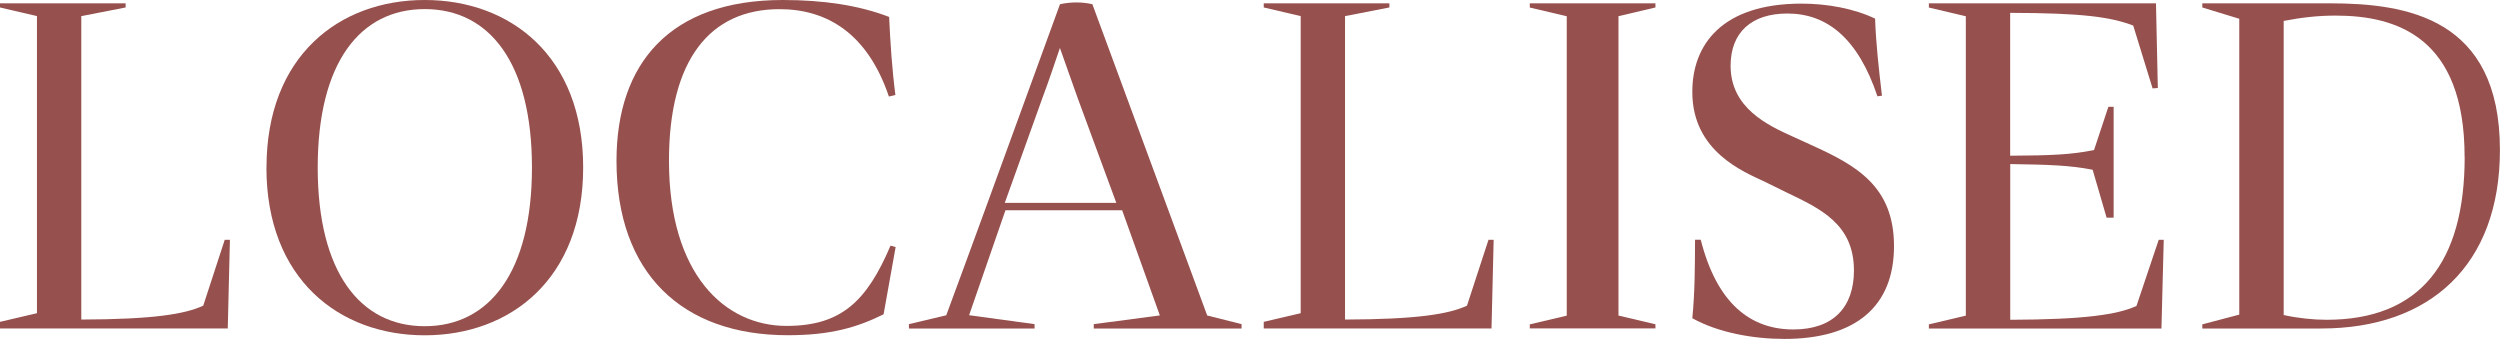
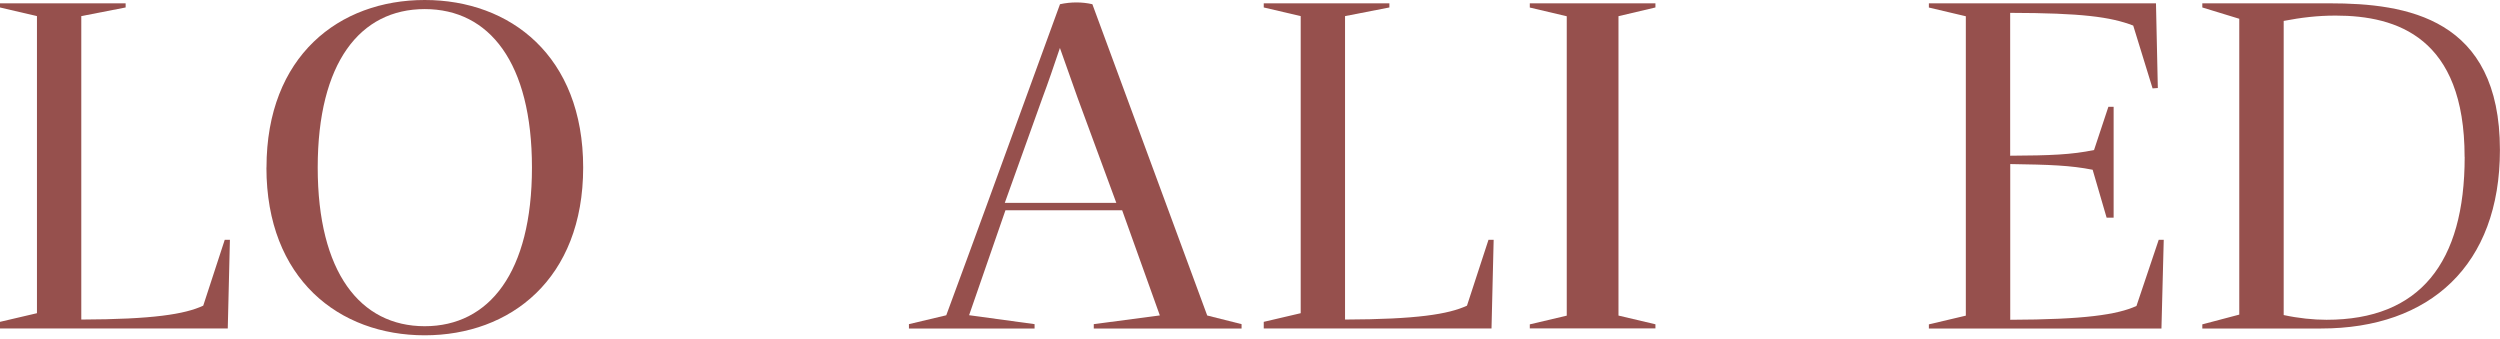
<svg xmlns="http://www.w3.org/2000/svg" id="_レイヤー_2" width="338.28" height="45.86" viewBox="0 0 338.28 45.86">
  <defs>
    <style>.cls-1{fill:#96504d;stroke-width:0px;}</style>
  </defs>
  <g id="_移動アイコン">
    <g id="_レイヤー_6のコピー">
      <path class="cls-1" d="M0,44.45v-.9l5-1.17V2.18L0,1.01V.45h17v.56l-6,1.17v41.06c9.68-.03,14.01-.72,16.5-1.88l2.91-8.91h.7l-.29,12H0Z" />
      <path class="cls-1" d="M36.06,22.67C36.06,7.57,45.9,0,57.47,0s21.44,7.57,21.44,22.67-9.87,22.7-21.44,22.7-21.42-7.6-21.42-22.7ZM71.98,22.67c0-14.19-5.76-21.44-14.51-21.44s-14.48,7.25-14.48,21.44,5.76,21.47,14.48,21.47,14.51-7.28,14.51-21.47Z" />
-       <path class="cls-1" d="M83.42,21.76c0-13.18,7.23-21.76,22.51-21.76,5.52,0,10.29.72,14.38,2.29.16,3.49.4,7.15.85,10.56l-.88.21c-2.88-8.51-8.35-11.82-14.8-11.82-9.42,0-14.96,6.85-14.96,20.51,0,15.44,7.6,22.35,15.9,22.35,7.39,0,10.86-3.31,14.08-10.86l.69.19-1.63,9.1c-3.57,1.76-7.12,2.83-12.96,2.83-14.32,0-23.18-8.4-23.18-23.6Z" />
      <path class="cls-1" d="M163.35,42.69l4.65,1.17v.59h-20v-.59l8.94-1.18-5.1-14.23h-15.79c-1.65,4.73-3.29,9.47-4.92,14.2l8.86,1.21v.59h-17v-.59l5.05-1.2c1.86-5.01,3.66-9.95,5.48-14.91L143.43.57c1.48-.32,2.98-.32,4.38,0l15.54,42.12ZM135.95,27.45h15.1l-5.23-14.19c-1.09-3.07-1.33-3.73-2.4-6.77-.83,2.45-1.57,4.64-2.37,6.77l-5.09,14.19Z" />
      <path class="cls-1" d="M171,44.45v-.9l5-1.17V2.18l-5-1.17V.45h17v.56l-6,1.17v41.06c9.68-.03,14.01-.72,16.5-1.88l2.91-8.91h.7l-.29,12h-30.82Z" />
      <path class="cls-1" d="M207,44.45v-.56l5-1.18V2.2l-5-1.18V.45h17v.56l-5,1.18v40.51l5,1.18v.56h-17Z" />
-       <path class="cls-1" d="M228.99,43.06c.35-3.57.35-6.91.37-10.62h.77c2.19,8.62,6.72,12.14,12.54,12.14,5.47,0,8.19-3.09,8.19-7.98,0-6.27-4.51-8.35-9.12-10.56l-2.99-1.47c-2.77-1.31-9.74-4.05-9.76-12.08-.03-6.43,4-12,14.78-12,3.47,0,7.12.67,9.95,2.03.13,3.49.48,6.59.93,10.43l-.61.08c-2.64-7.87-6.83-11.2-12.19-11.2-4.83,0-7.68,2.53-7.68,7.07,0,5.71,5.01,8.05,8.46,9.6l2.45,1.12c6.08,2.75,11.2,5.57,11.2,13.68s-5.12,12.56-14.83,12.56c-4.19,0-8.91-.83-12.46-2.8Z" />
      <path class="cls-1" d="M292.09,32.45h.69l-.31,12h-31.47v-.56l5-1.18V2.2l-5-1.18V.45h30.73l.25,11.46-.71.05-2.62-8.5c-3.06-1.18-6.99-1.7-16.65-1.72v19.33c5.46-.03,8.3-.14,11.35-.77l1.94-5.85h.71v15h-.95l-1.89-6.48c-2.99-.59-5.76-.69-11.15-.77v21.07c10.03-.03,14.49-.69,17.08-1.87l3.01-8.95Z" />
      <path class="cls-1" d="M298,44.45v-.56l5-1.32V2.54l-5-1.53V.45h17.22c10.4,0,23.05,1.94,23.05,19.84,0,15.59-9.47,24.16-24.19,24.16h-16.09ZM333.49,21.23c0-16.16-9.15-19.12-17.44-19.12-2.51,0-4.69.27-7.04.72v39.8c1.97.43,4.03.64,5.79.64,12.64,0,18.7-7.71,18.7-22.03Z" />
    </g>
  </g>
</svg>